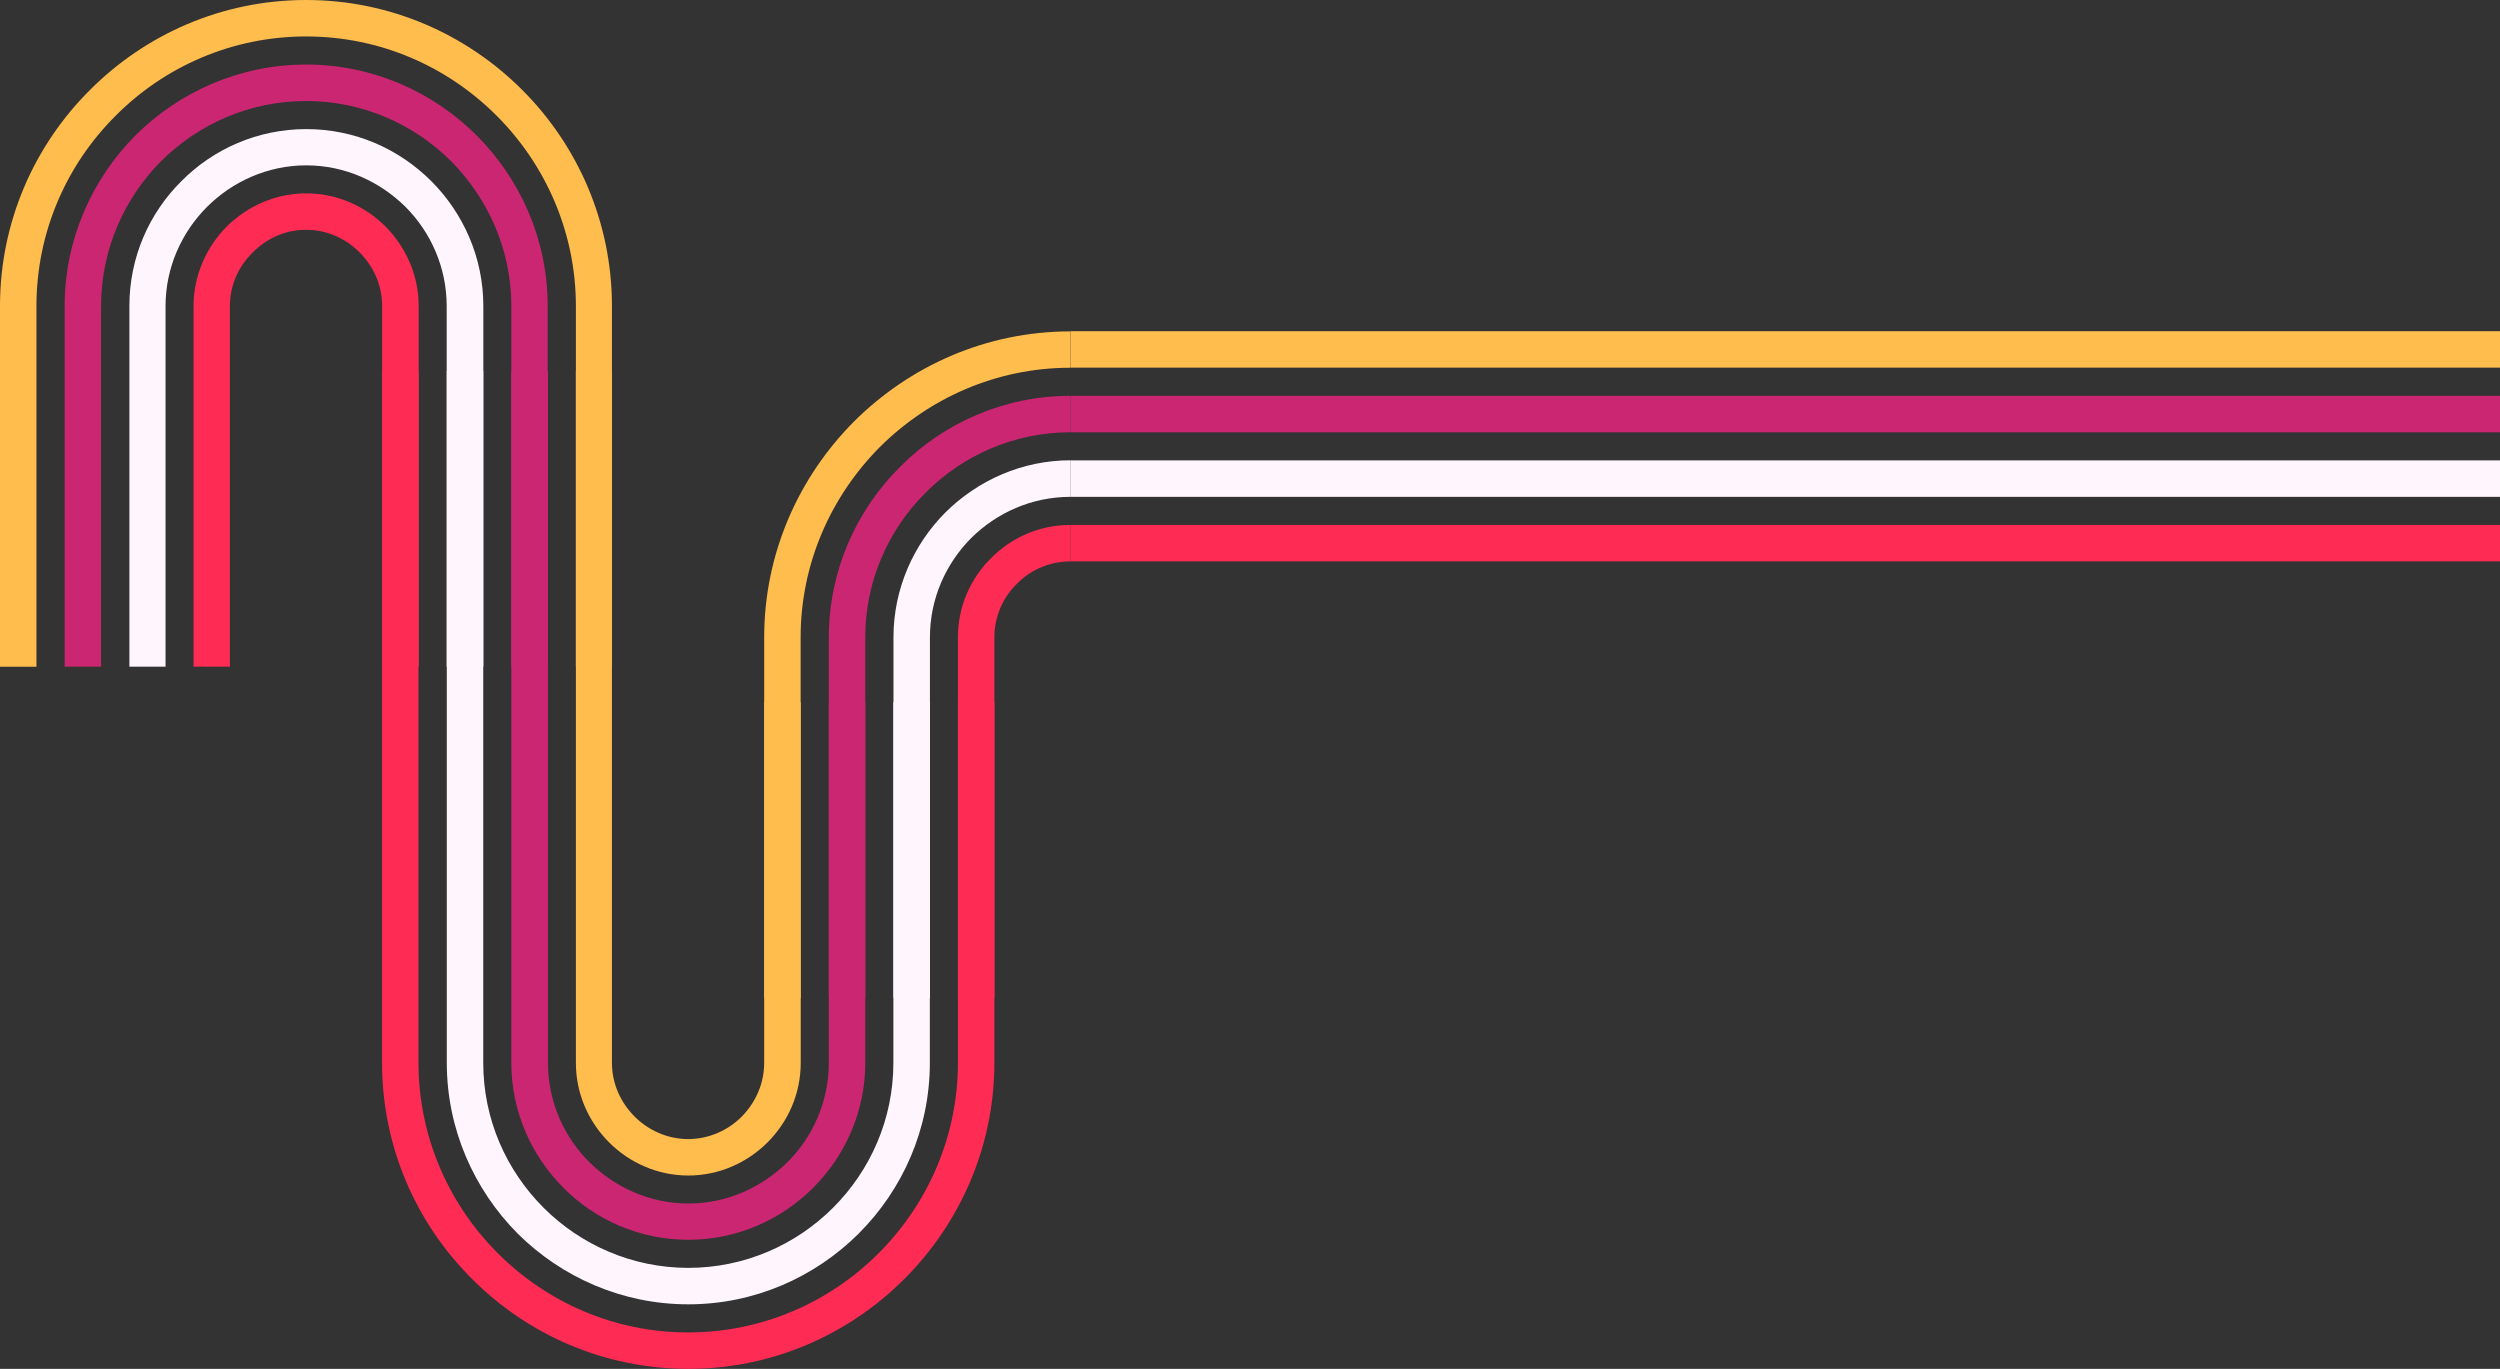
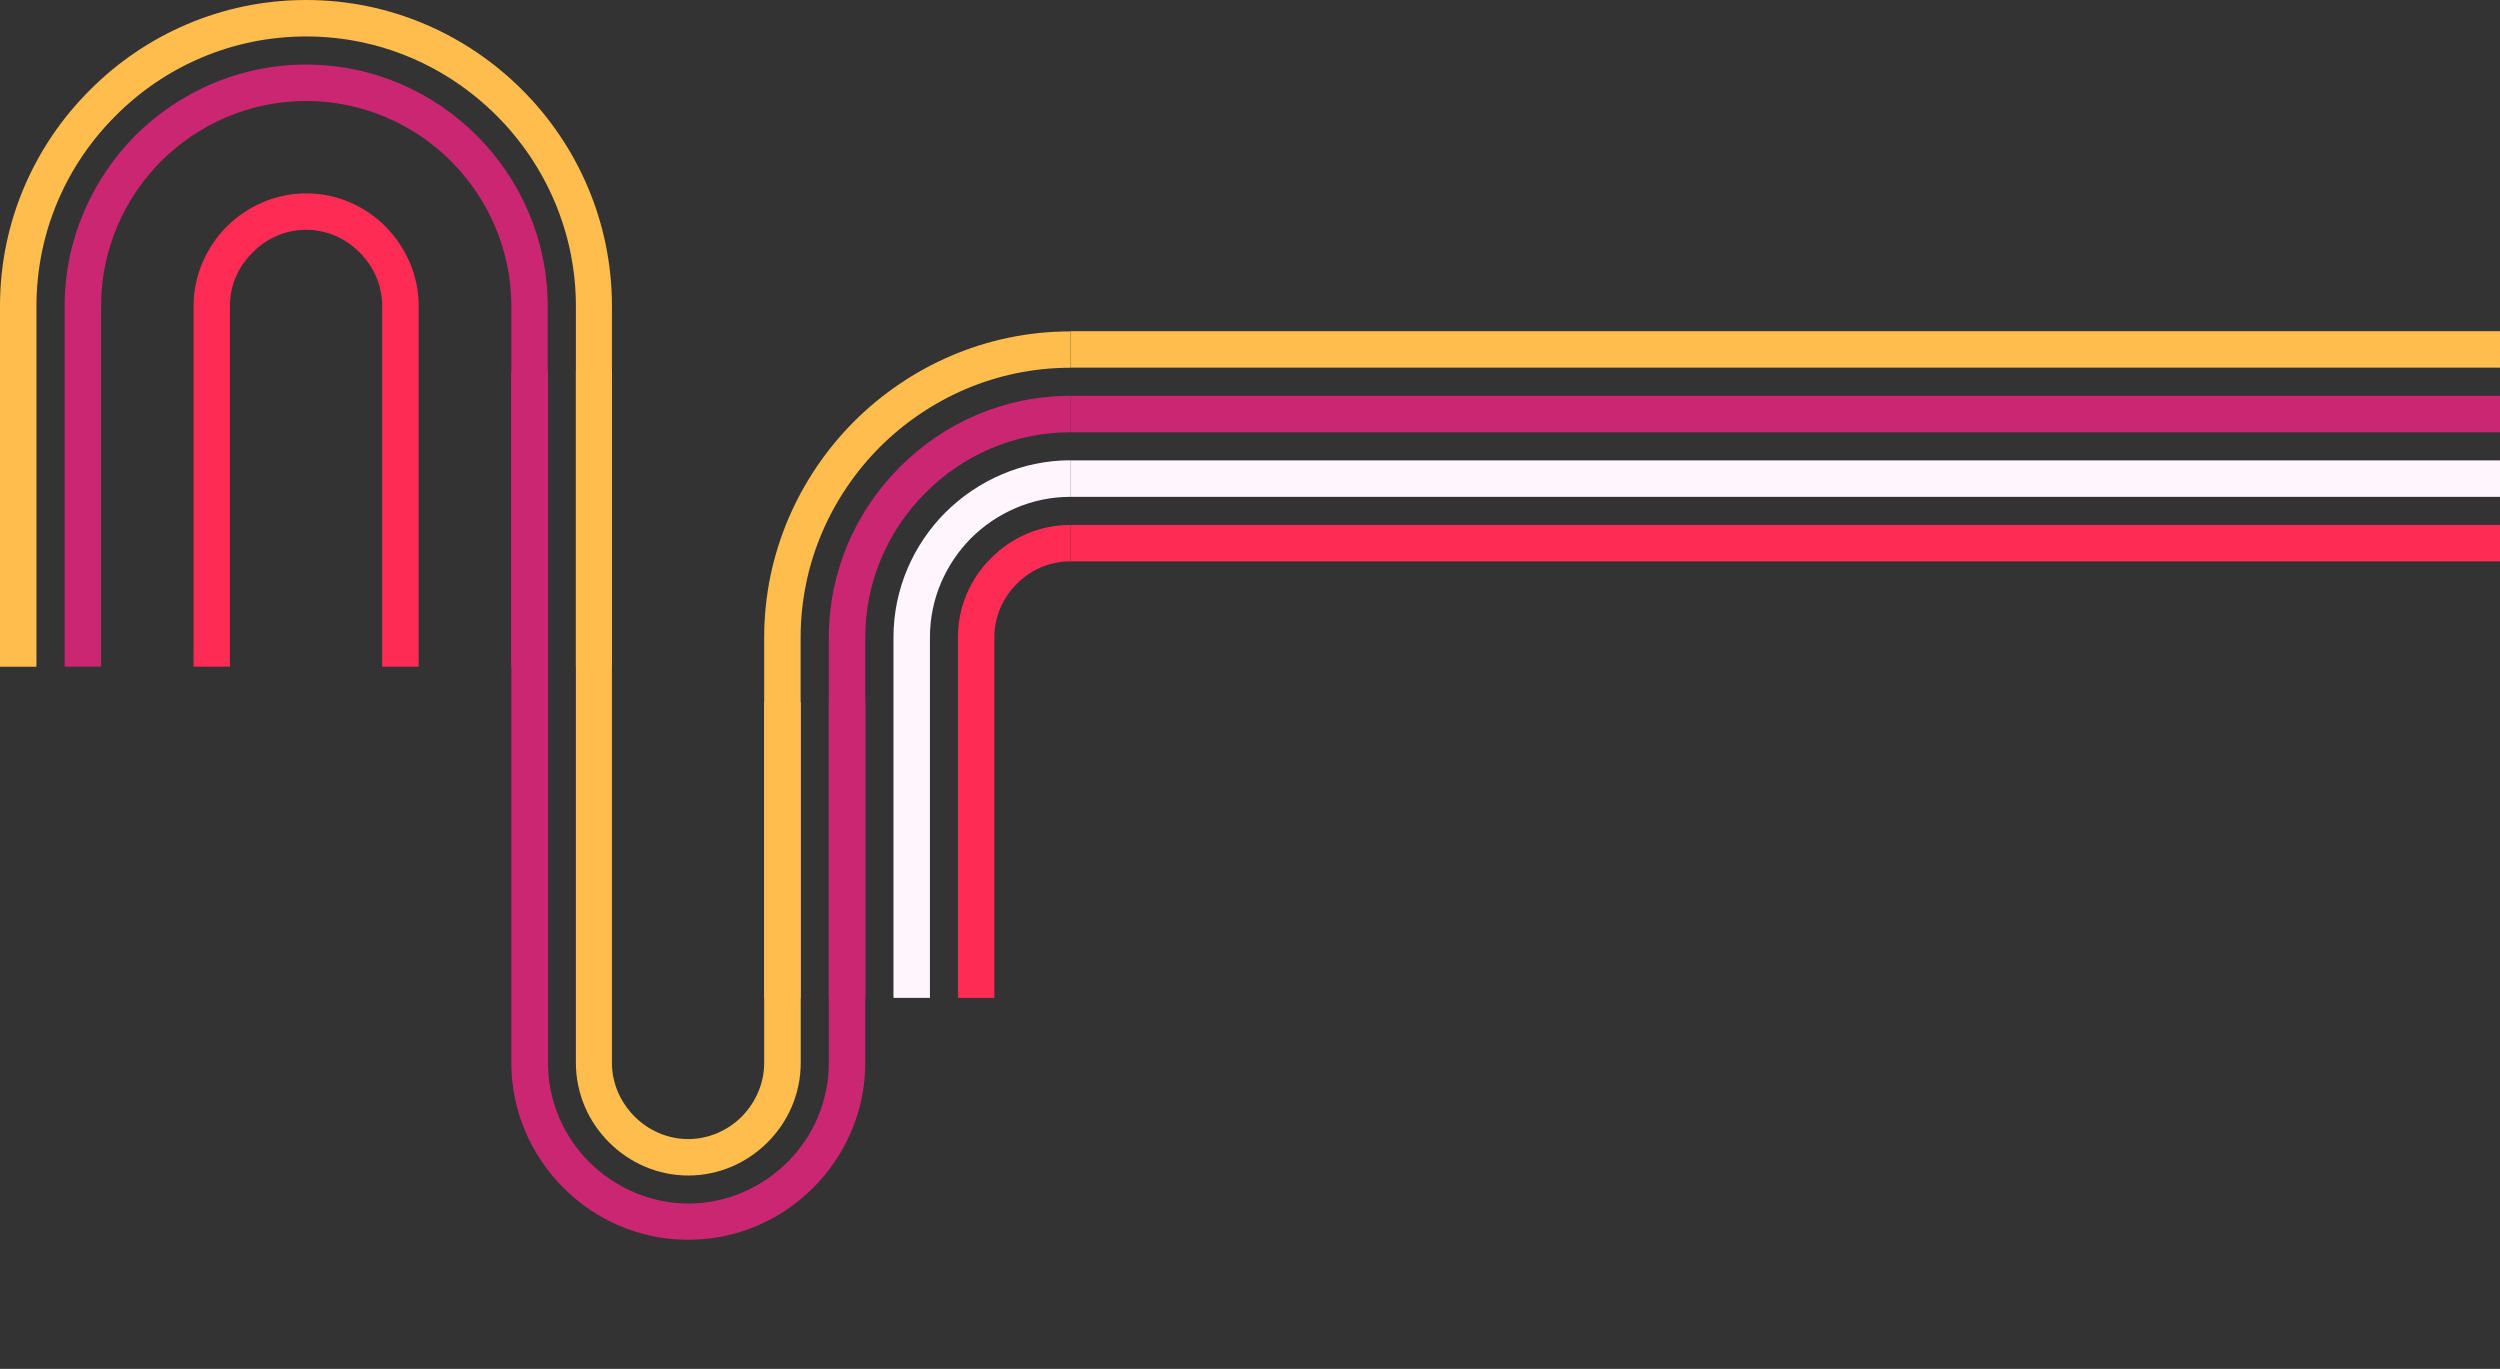
<svg xmlns="http://www.w3.org/2000/svg" fill="#000000" height="1378.4" preserveAspectRatio="xMidYMid meet" version="1" viewBox="349.1 855.3 2517.4 1378.4" width="2517.4" zoomAndPan="magnify">
  <rect x="349.1" y="855.3" width="2517.4" height="1378.4" fill="#333333" stroke="none" />
  <g>
    <g id="change1_1">
      <path d="M657.4,855.3L657.4,855.3c84.6,0,161.7,34.6,217.6,90.6c55.7,55.7,90.3,132.8,90.3,217.7v363.1H929v-363.1 c0-74.7-30.7-142.7-79.8-191.8C799.8,922.4,732.1,892,657.4,892l0,0c-74.7,0-142.7,30.4-191.8,79.8 c-49.4,49.1-79.8,117.1-79.8,191.8v363.1h-36.7v-363.1c0-84.9,34.6-162,90.6-217.7C495.5,889.9,572.6,855.3,657.4,855.3 L657.4,855.3z" fill="#ffbd4d" />
    </g>
    <g id="change2_1">
      <path d="M864,1526.6v-363.1c0-56.9-23.5-108.4-60.8-146C765.8,980.2,714,957,657.4,957c-56.9,0-108.4,23.2-146,60.5 c-37.3,37.6-60.5,89.1-60.5,146v363.1h-36.7v-363.1c0-66.8,27.4-127.6,71.3-171.9c44.3-44,105.1-71.3,171.9-71.3 s127.6,27.4,171.6,71.3c44.3,44.3,71.6,105.1,71.6,171.9v363.1H864z" fill="#cb2671" />
    </g>
    <g id="change3_1">
-       <path d="M798.9,1526.6v-363.1c0-38.8-16-74.4-41.5-99.9c-25.9-25.6-61.1-41.8-99.9-41.8s-74.4,16.3-99.9,41.8 c-25.6,25.6-41.8,61.1-41.8,99.9v363.1h-36.4v-363.1c0-49.1,19.9-93.6,52.4-125.8c32.2-32.5,76.8-52.4,125.8-52.4 c48.8,0,93.3,19.9,125.8,52.4c32.2,32.2,52.4,76.8,52.4,125.8v363.1H798.9z" fill="#fff6fd" />
-     </g>
+       </g>
    <g id="change4_1">
      <path d="M733.9,1526.6v-363.1c0-21.1-8.7-40-22.6-53.9c-13.8-14.1-33.1-22.9-53.9-22.9c-21.1,0-40,8.7-53.9,22.9 c-14.1,13.8-22.9,32.8-22.9,53.9v363.1H544v-363.1c0-31,12.9-59.3,33.4-80.1c20.8-20.5,49.1-33.4,80.1-33.4 c31,0,59.3,12.9,79.8,33.4c20.5,20.8,33.4,49.1,33.4,80.1v363.1H733.9z" fill="#fe2b54" />
    </g>
    <g id="change1_2">
      <path d="M1426.9,1225.6c-74.7,0-142.4,30.7-191.8,79.8c-49.1,49.4-79.8,117.1-79.8,191.8v363.1h-36.7v-363.1 c0-84.9,34.9-161.7,90.6-217.6c56-55.7,132.8-90.6,217.6-90.6V1225.6z" fill="#ffbd4d" />
    </g>
    <g id="change2_2">
      <path d="M1426.9,1290.6c-56.6,0-108.4,23.2-145.7,60.8c-37.6,37.3-60.8,89.1-60.8,145.7v363.1h-36.7v-363.1 c0-66.8,27.4-127.6,71.6-171.6c44-44.3,104.8-71.6,171.6-71.6V1290.6z" fill="#cb2671" />
    </g>
    <g id="change3_2">
      <path d="M1426.9,1355.6c-38.8,0-74.1,16-99.9,41.5c-25.6,25.9-41.5,61.1-41.5,99.9v363.1h-36.7v-363.1 c0-48.8,20.2-93.6,52.4-125.8c32.5-32.2,77.1-52.4,125.8-52.4V1355.6z" fill="#fff6fd" />
    </g>
    <g id="change4_2">
      <path d="M1426.9,1420.6c-20.8,0-40,8.4-53.9,22.6c-14.1,13.8-22.6,33.1-22.6,53.9v363.1h-36.7v-363.1 c0-31,12.6-59.3,33.4-79.8c20.5-20.8,48.8-33.4,79.8-33.4V1420.6z" fill="#fe2b54" />
    </g>
    <g id="change1_3">
      <path d="M1426.9 1188.8H2866.5V1225.5H1426.9z" fill="#ffbd4d" />
    </g>
    <g id="change2_3">
      <path d="M1426.9 1253.9H2866.5V1290.6H1426.9z" fill="#cb2671" />
    </g>
    <g id="change3_3">
      <path d="M1426.9 1318.9H2866.5V1355.6H1426.9z" fill="#fff6fd" />
    </g>
    <g id="change4_3">
      <path d="M1426.9 1383.9H2866.5V1420.6H1426.9z" fill="#fe2b54" />
    </g>
    <g id="change4_4">
-       <path d="M1042.2,2233.7L1042.2,2233.7c84.6,0,161.7-34.6,217.6-90.6c55.7-55.7,90.6-132.8,90.6-217.7v-363.1h-36.7 v363.1c0,74.7-30.7,142.7-79.8,191.8c-49.4,49.4-117.1,79.8-191.8,79.8l0,0c-74.7,0-142.4-30.4-191.8-79.8 c-49.1-49.1-79.8-117.1-79.8-191.8v-696.6h-36.7v696.6c0,84.9,34.6,162,90.6,217.7C880.2,2199.1,957.3,2233.7,1042.2,2233.7 L1042.2,2233.7z" fill="#fe2b54" />
-     </g>
+       </g>
    <g id="change3_4">
-       <path d="M1248.7,1562.4v363.1c0,56.9-23.2,108.4-60.8,146c-37.3,37.3-89.1,60.5-145.7,60.5 c-56.6,0-108.4-23.2-145.7-60.5c-37.6-37.6-60.8-89.1-60.8-146v-696.6h-36.7v696.6c0,66.8,27.4,127.6,71.3,171.9 c44.3,44,105.1,71.3,171.9,71.3c66.8,0,127.6-27.4,171.6-71.3c44.3-44.3,71.6-105.1,71.6-171.9v-363.1H1248.7z" fill="#fff6fd" />
-     </g>
+       </g>
    <g id="change2_4">
      <path d="M1183.7,1562.4v363.1c0,38.8-16,74.4-41.5,99.9c-25.9,25.6-61.1,41.8-99.9,41.8c-38.8,0-74.1-16.3-99.9-41.8 c-25.6-25.6-41.5-61.1-41.5-99.9v-696.6H864v696.6c0,49.1,20.2,93.6,52.4,125.8c32.2,32.5,76.8,52.4,125.8,52.4 c48.8,0,93.3-19.9,125.8-52.4c32.2-32.2,52.4-76.8,52.4-125.8v-363.1H1183.7z" fill="#cb2671" />
    </g>
    <g id="change1_4">
      <path d="M1118.6,1562.4v363.1c0,21.1-8.7,40-22.6,54.2c-13.8,13.8-33.1,22.6-53.9,22.6c-20.8,0-40-8.7-53.9-22.6 c-14.1-14.1-22.9-33.1-22.9-54.2v-696.6H929v696.6c0,31,12.6,59.3,33.4,80.1c20.5,20.5,48.8,33.4,79.8,33.4 c31,0,59.3-12.9,79.8-33.4c20.8-20.8,33.4-49.1,33.4-80.1v-363.1H1118.6z" fill="#ffbd4d" />
    </g>
  </g>
</svg>